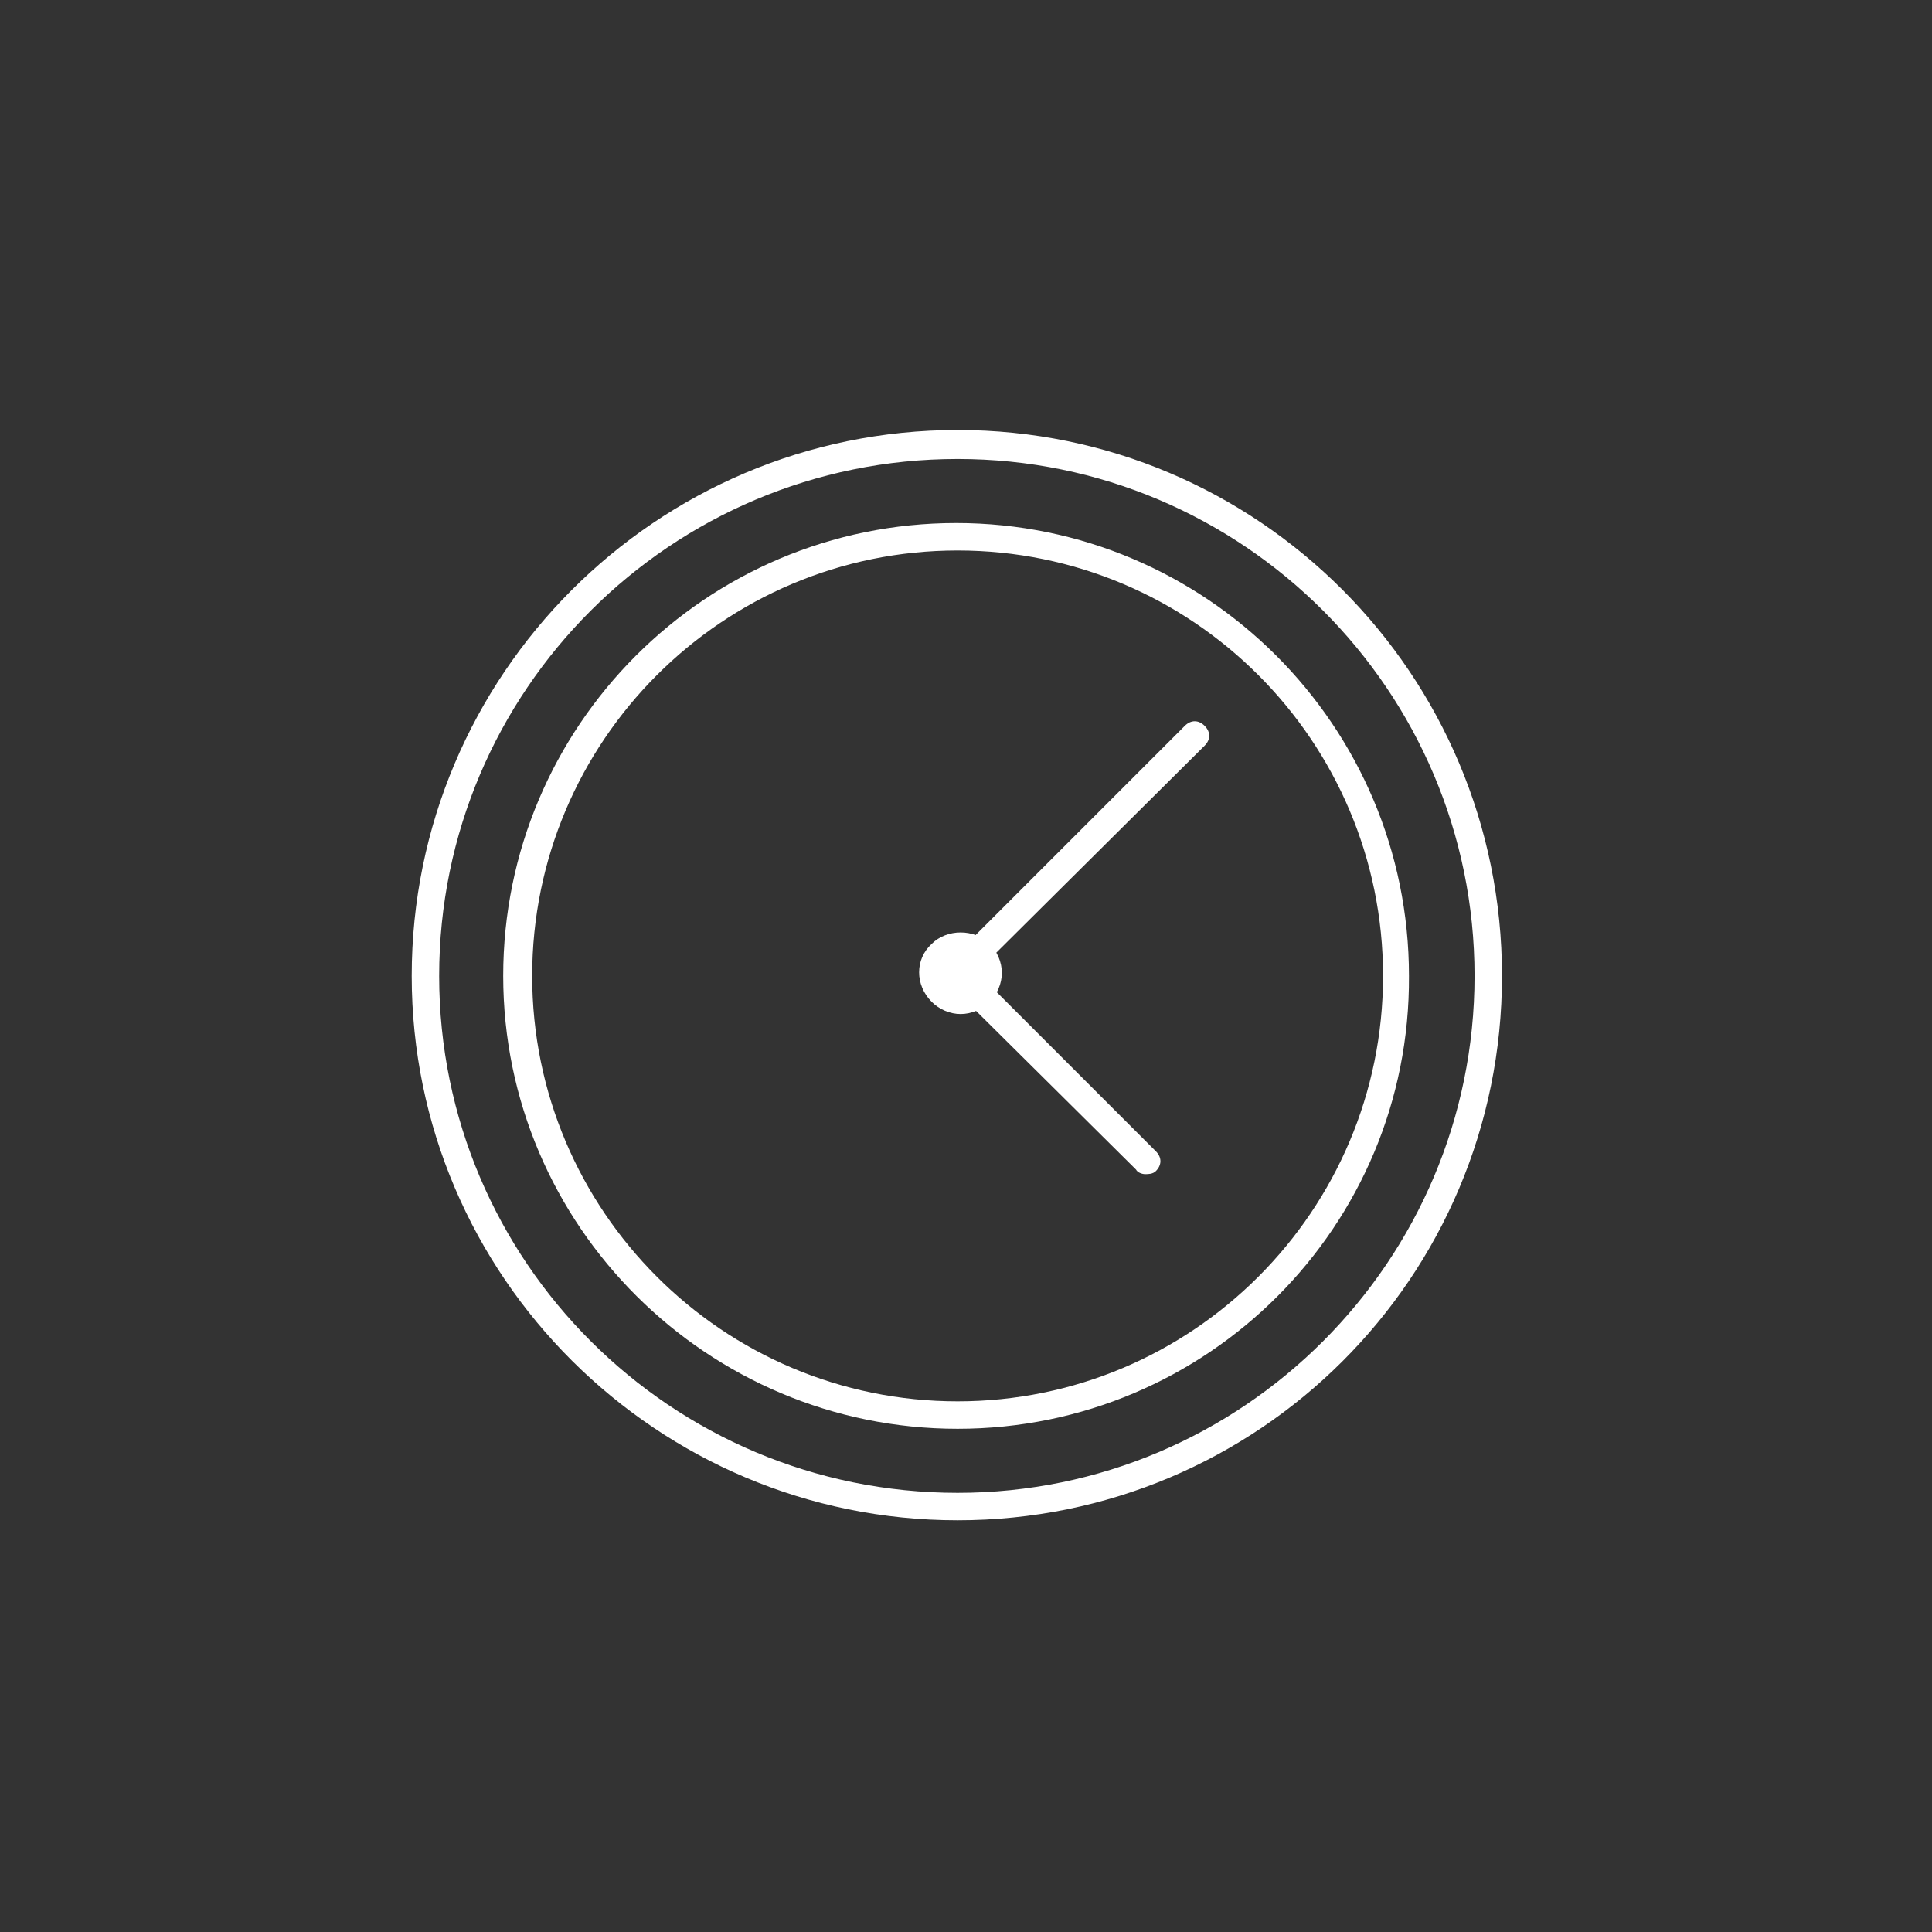
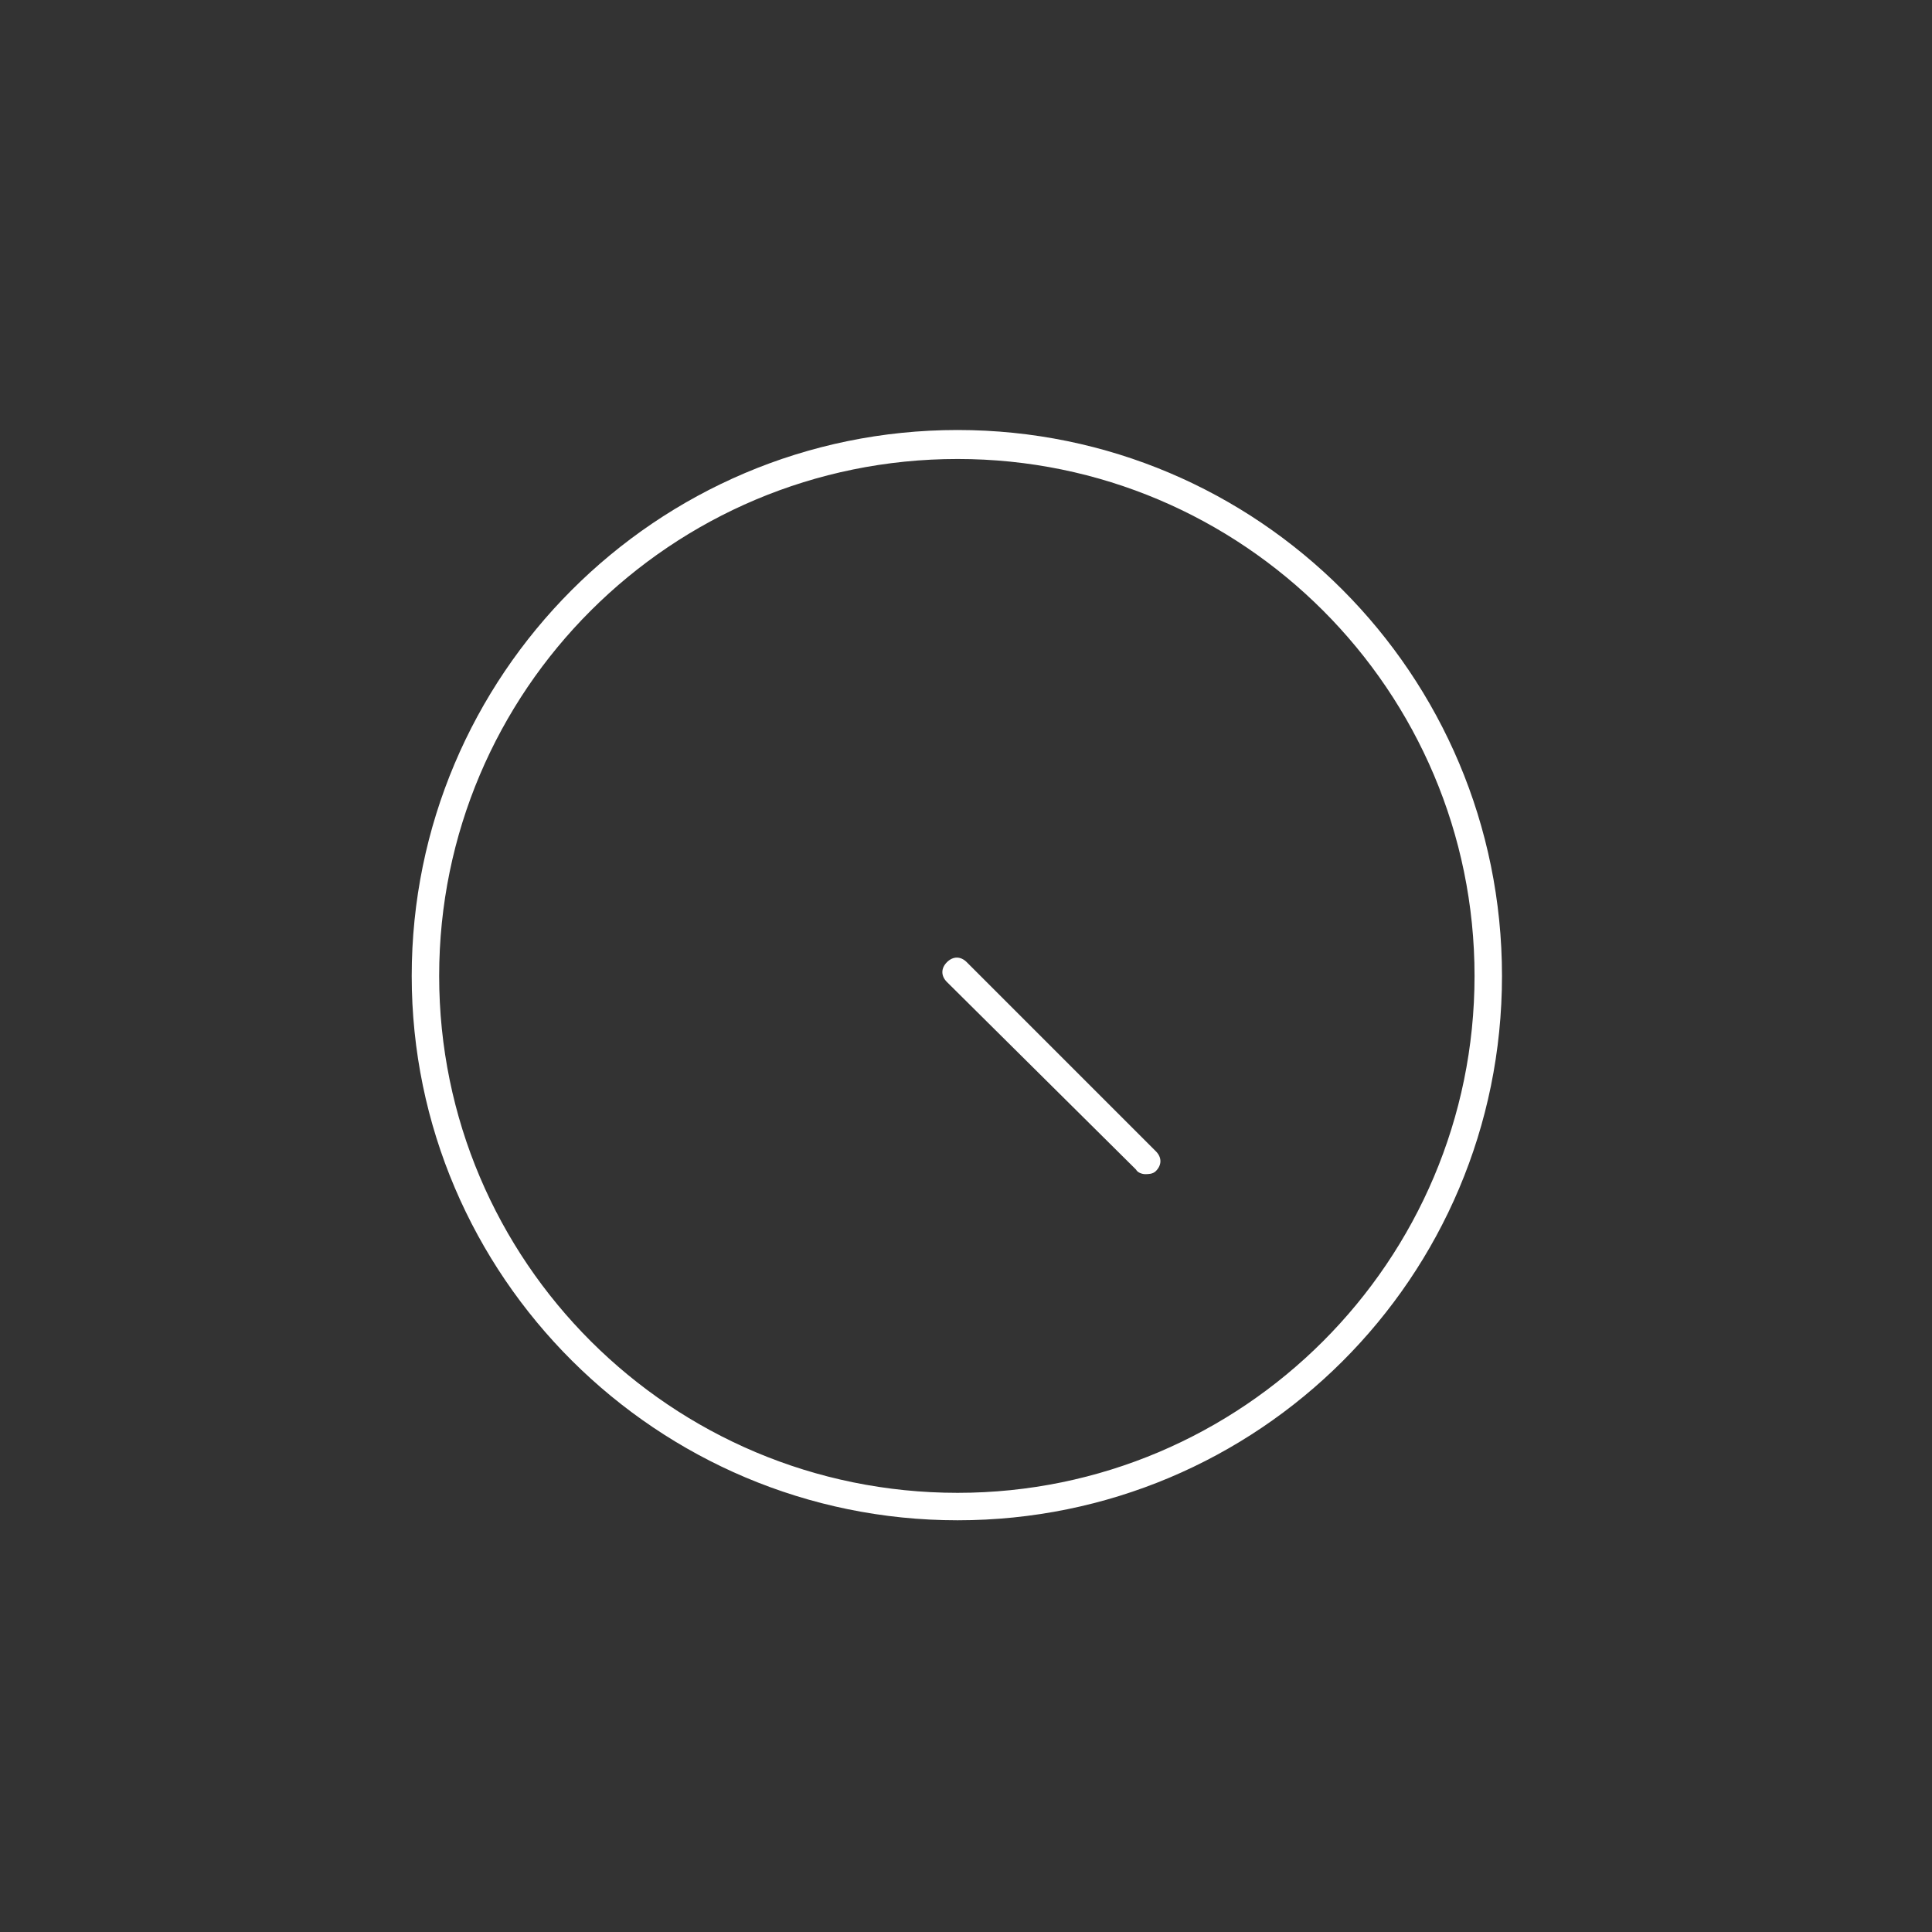
<svg xmlns="http://www.w3.org/2000/svg" version="1.1" id="Layer_1" x="0px" y="0px" viewBox="0 0 126.7 126.7" enable-background="new 0 0 126.7 126.7" xml:space="preserve">
  <rect x="0" y="0" width="126.7" height="126.7" fill="#333333" stroke="none" />
  <g>
    <g>
      <g>
        <g>
          <g>
-             <path fill="#FFFFFF" d="M62.8,99.7C43.1,99.7,27,83.7,27,64s16-35.8,35.8-35.8c19.7,0,35.7,16,35.7,35.8S82.5,99.7,62.8,99.7z        M62.8,30.1C44,30.1,28.8,45.3,28.8,64S44,97.9,62.8,97.9c18.7,0,33.9-15.2,33.9-33.9S81.5,30.1,62.8,30.1z" />
+             <path fill="#FFFFFF" d="M62.8,99.7C43.1,99.7,27,83.7,27,64s16-35.8,35.8-35.8c19.7,0,35.7,16,35.7,35.8S82.5,99.7,62.8,99.7z        M62.8,30.1C44,30.1,28.8,45.3,28.8,64S44,97.9,62.8,97.9c18.7,0,33.9-15.2,33.9-33.9S81.5,30.1,62.8,30.1" />
          </g>
        </g>
        <g>
          <g>
-             <path fill="#FFFFFF" d="M62.8,93.7C46.4,93.7,33,80.4,33,64c0-16.4,13.3-29.7,29.7-29.7c16.4,0,29.7,13.3,29.7,29.7       C92.5,80.4,79.2,93.7,62.8,93.7z M62.8,36.1c-15.4,0-27.9,12.5-27.9,27.9c0,15.4,12.5,27.9,27.9,27.9       c15.4,0,27.9-12.5,27.9-27.9C90.7,48.6,78.2,36.1,62.8,36.1z" />
-           </g>
+             </g>
        </g>
        <g>
          <g>
            <g>
-               <path fill="#FFFFFF" d="M63,66.5c-0.7,0-1.4-0.3-1.9-0.8c-1.1-1.1-1.1-2.8,0-3.8c1-1,2.8-1,3.8,0c0.5,0.5,0.8,1.2,0.8,1.9        c0,0.7-0.3,1.4-0.8,1.9C64.4,66.2,63.7,66.5,63,66.5z M63,62.9c-0.2,0-0.5,0.1-0.6,0.3c-0.3,0.3-0.3,0.9,0,1.3        c0.3,0.3,0.9,0.3,1.3,0c0.2-0.2,0.3-0.4,0.3-0.6c0-0.2-0.1-0.5-0.3-0.6C63.4,63,63.2,62.9,63,62.9z" />
-             </g>
+               </g>
          </g>
        </g>
      </g>
    </g>
    <g>
      <g>
        <g>
-           <path fill="#FFFFFF" d="M62.8,64.7c-0.2,0-0.5-0.1-0.6-0.3c-0.4-0.4-0.4-0.9,0-1.3l15.5-15.5c0.4-0.4,0.9-0.4,1.3,0      c0.4,0.4,0.4,0.9,0,1.3L63.4,64.4C63.2,64.6,63,64.7,62.8,64.7z" />
-         </g>
+           </g>
      </g>
      <g>
        <g>
          <path fill="#FFFFFF" d="M75.1,77c-0.2,0-0.5-0.1-0.6-0.3L62.1,64.4c-0.4-0.4-0.4-0.9,0-1.3c0.4-0.4,0.9-0.4,1.3,0l12.4,12.4      c0.4,0.4,0.4,0.9,0,1.3C75.6,77,75.3,77,75.1,77z" />
        </g>
      </g>
    </g>
  </g>
</svg>